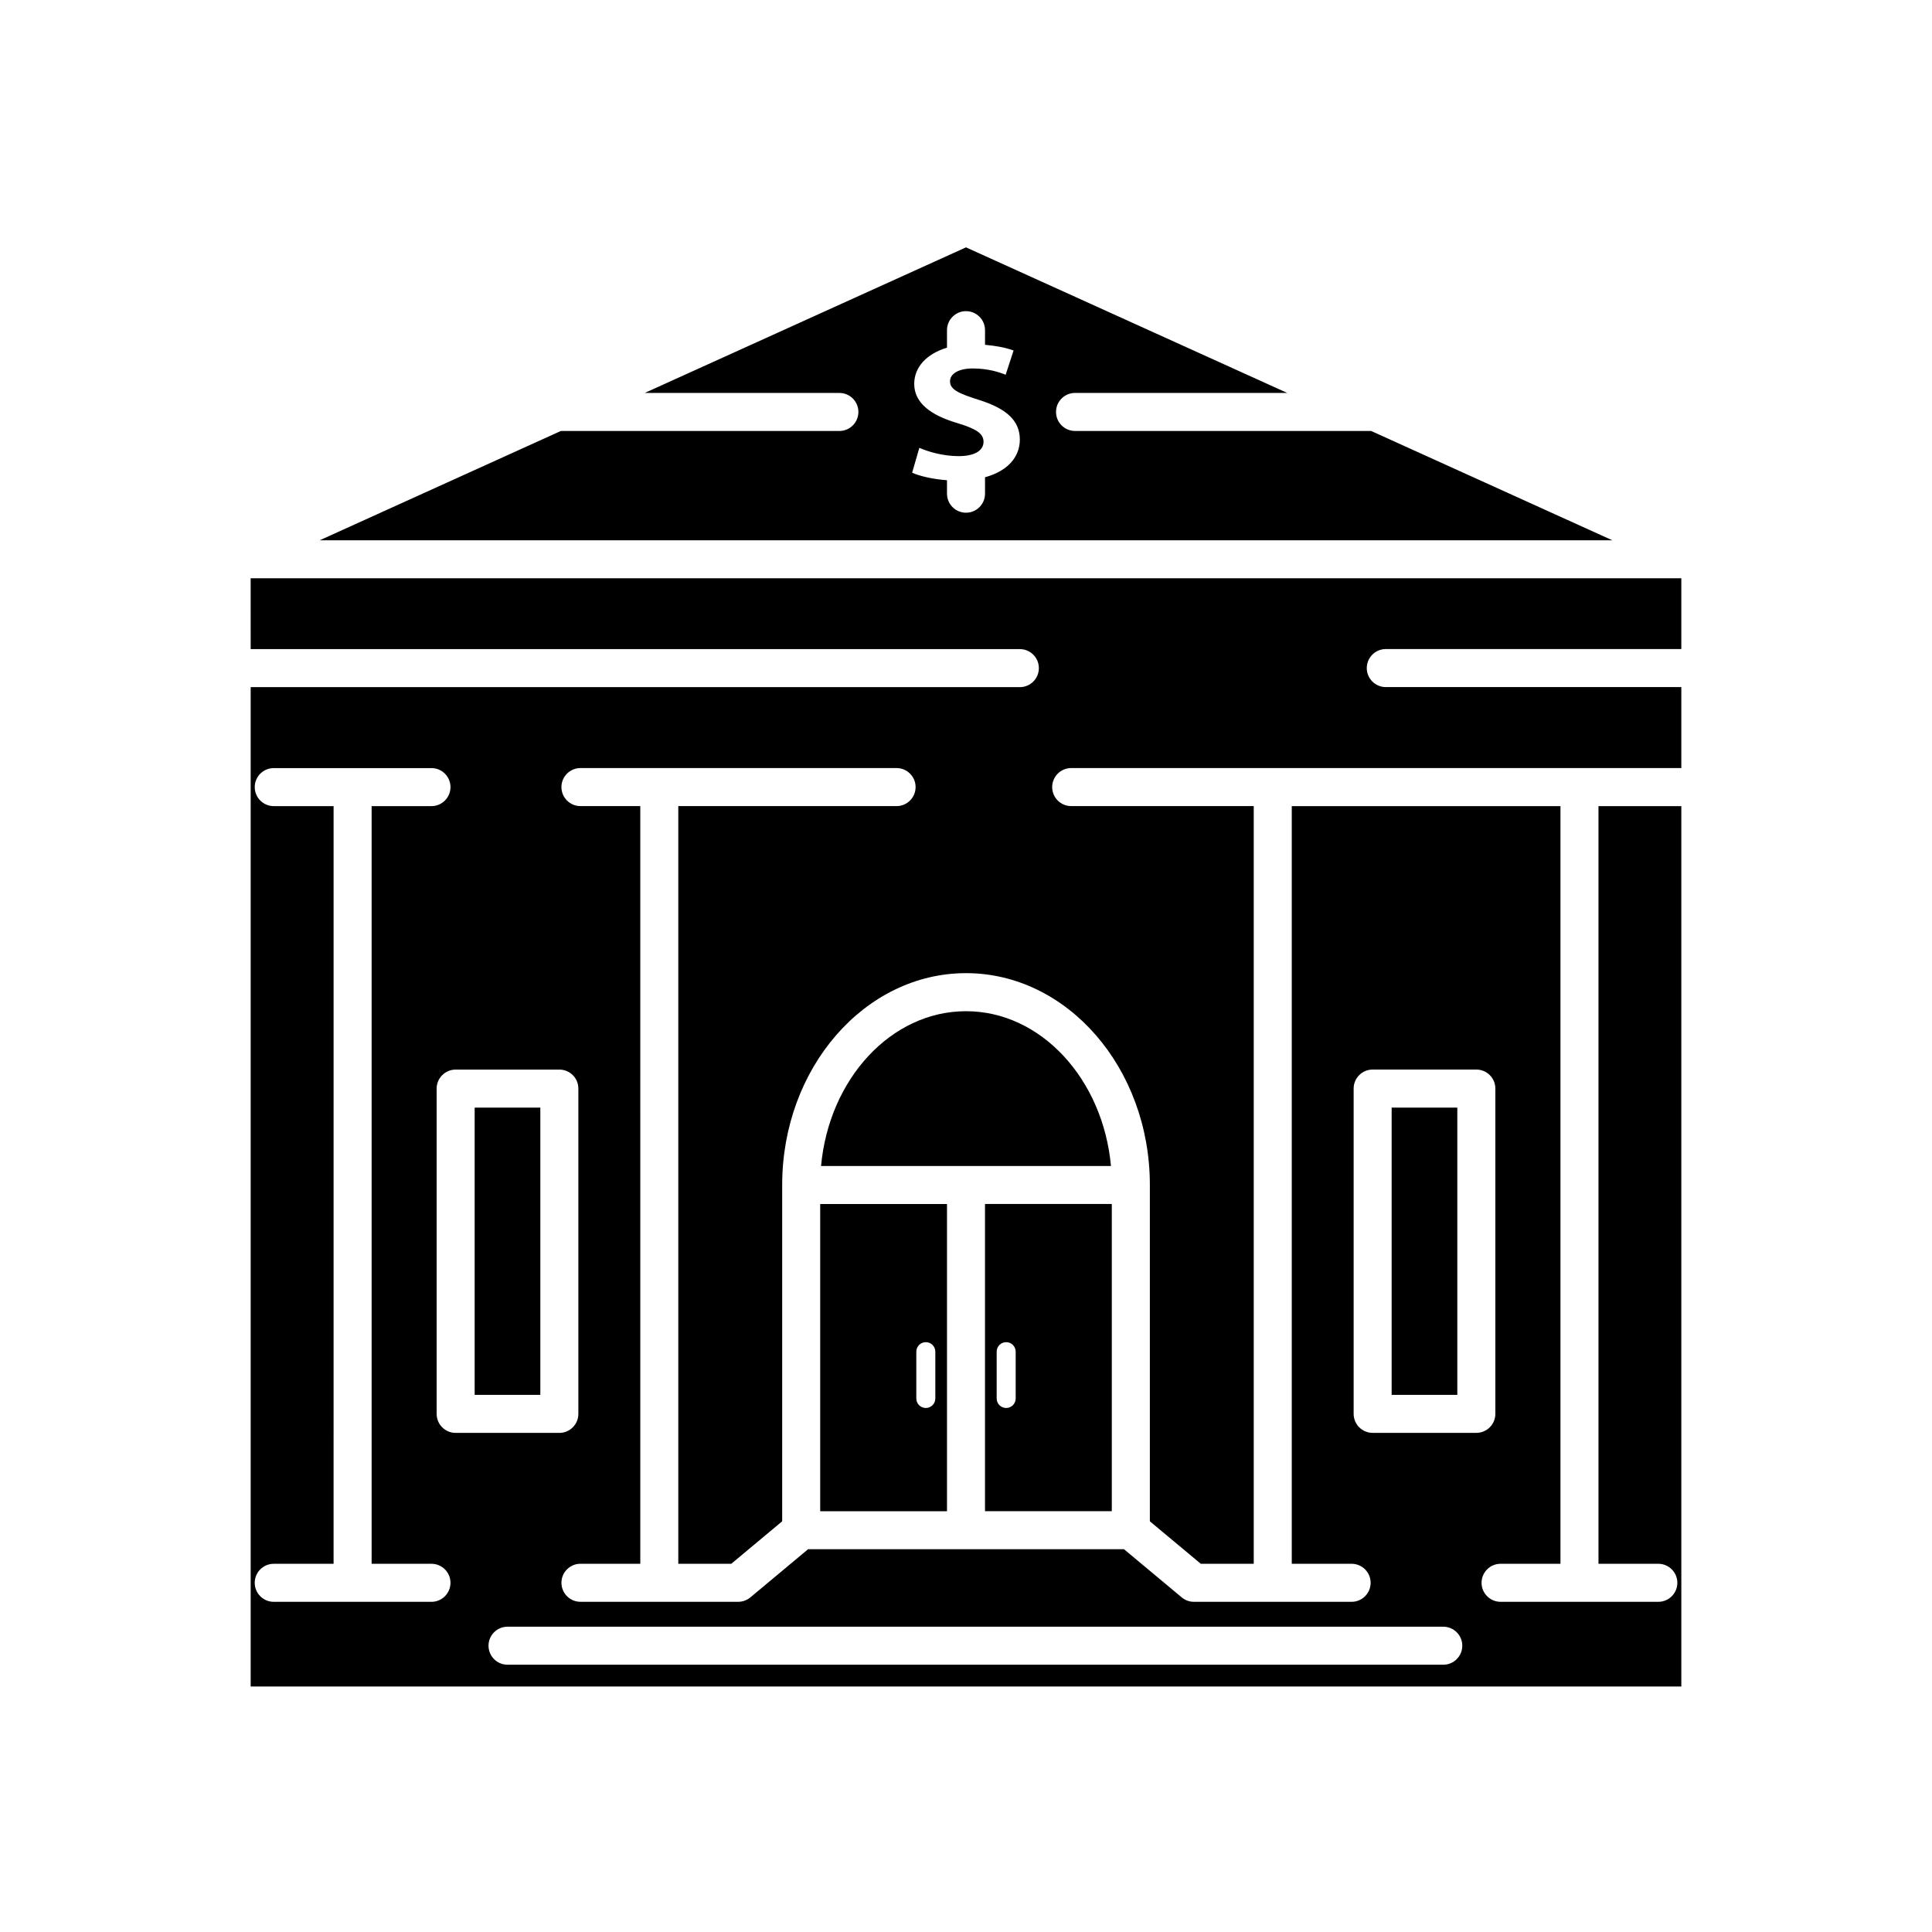
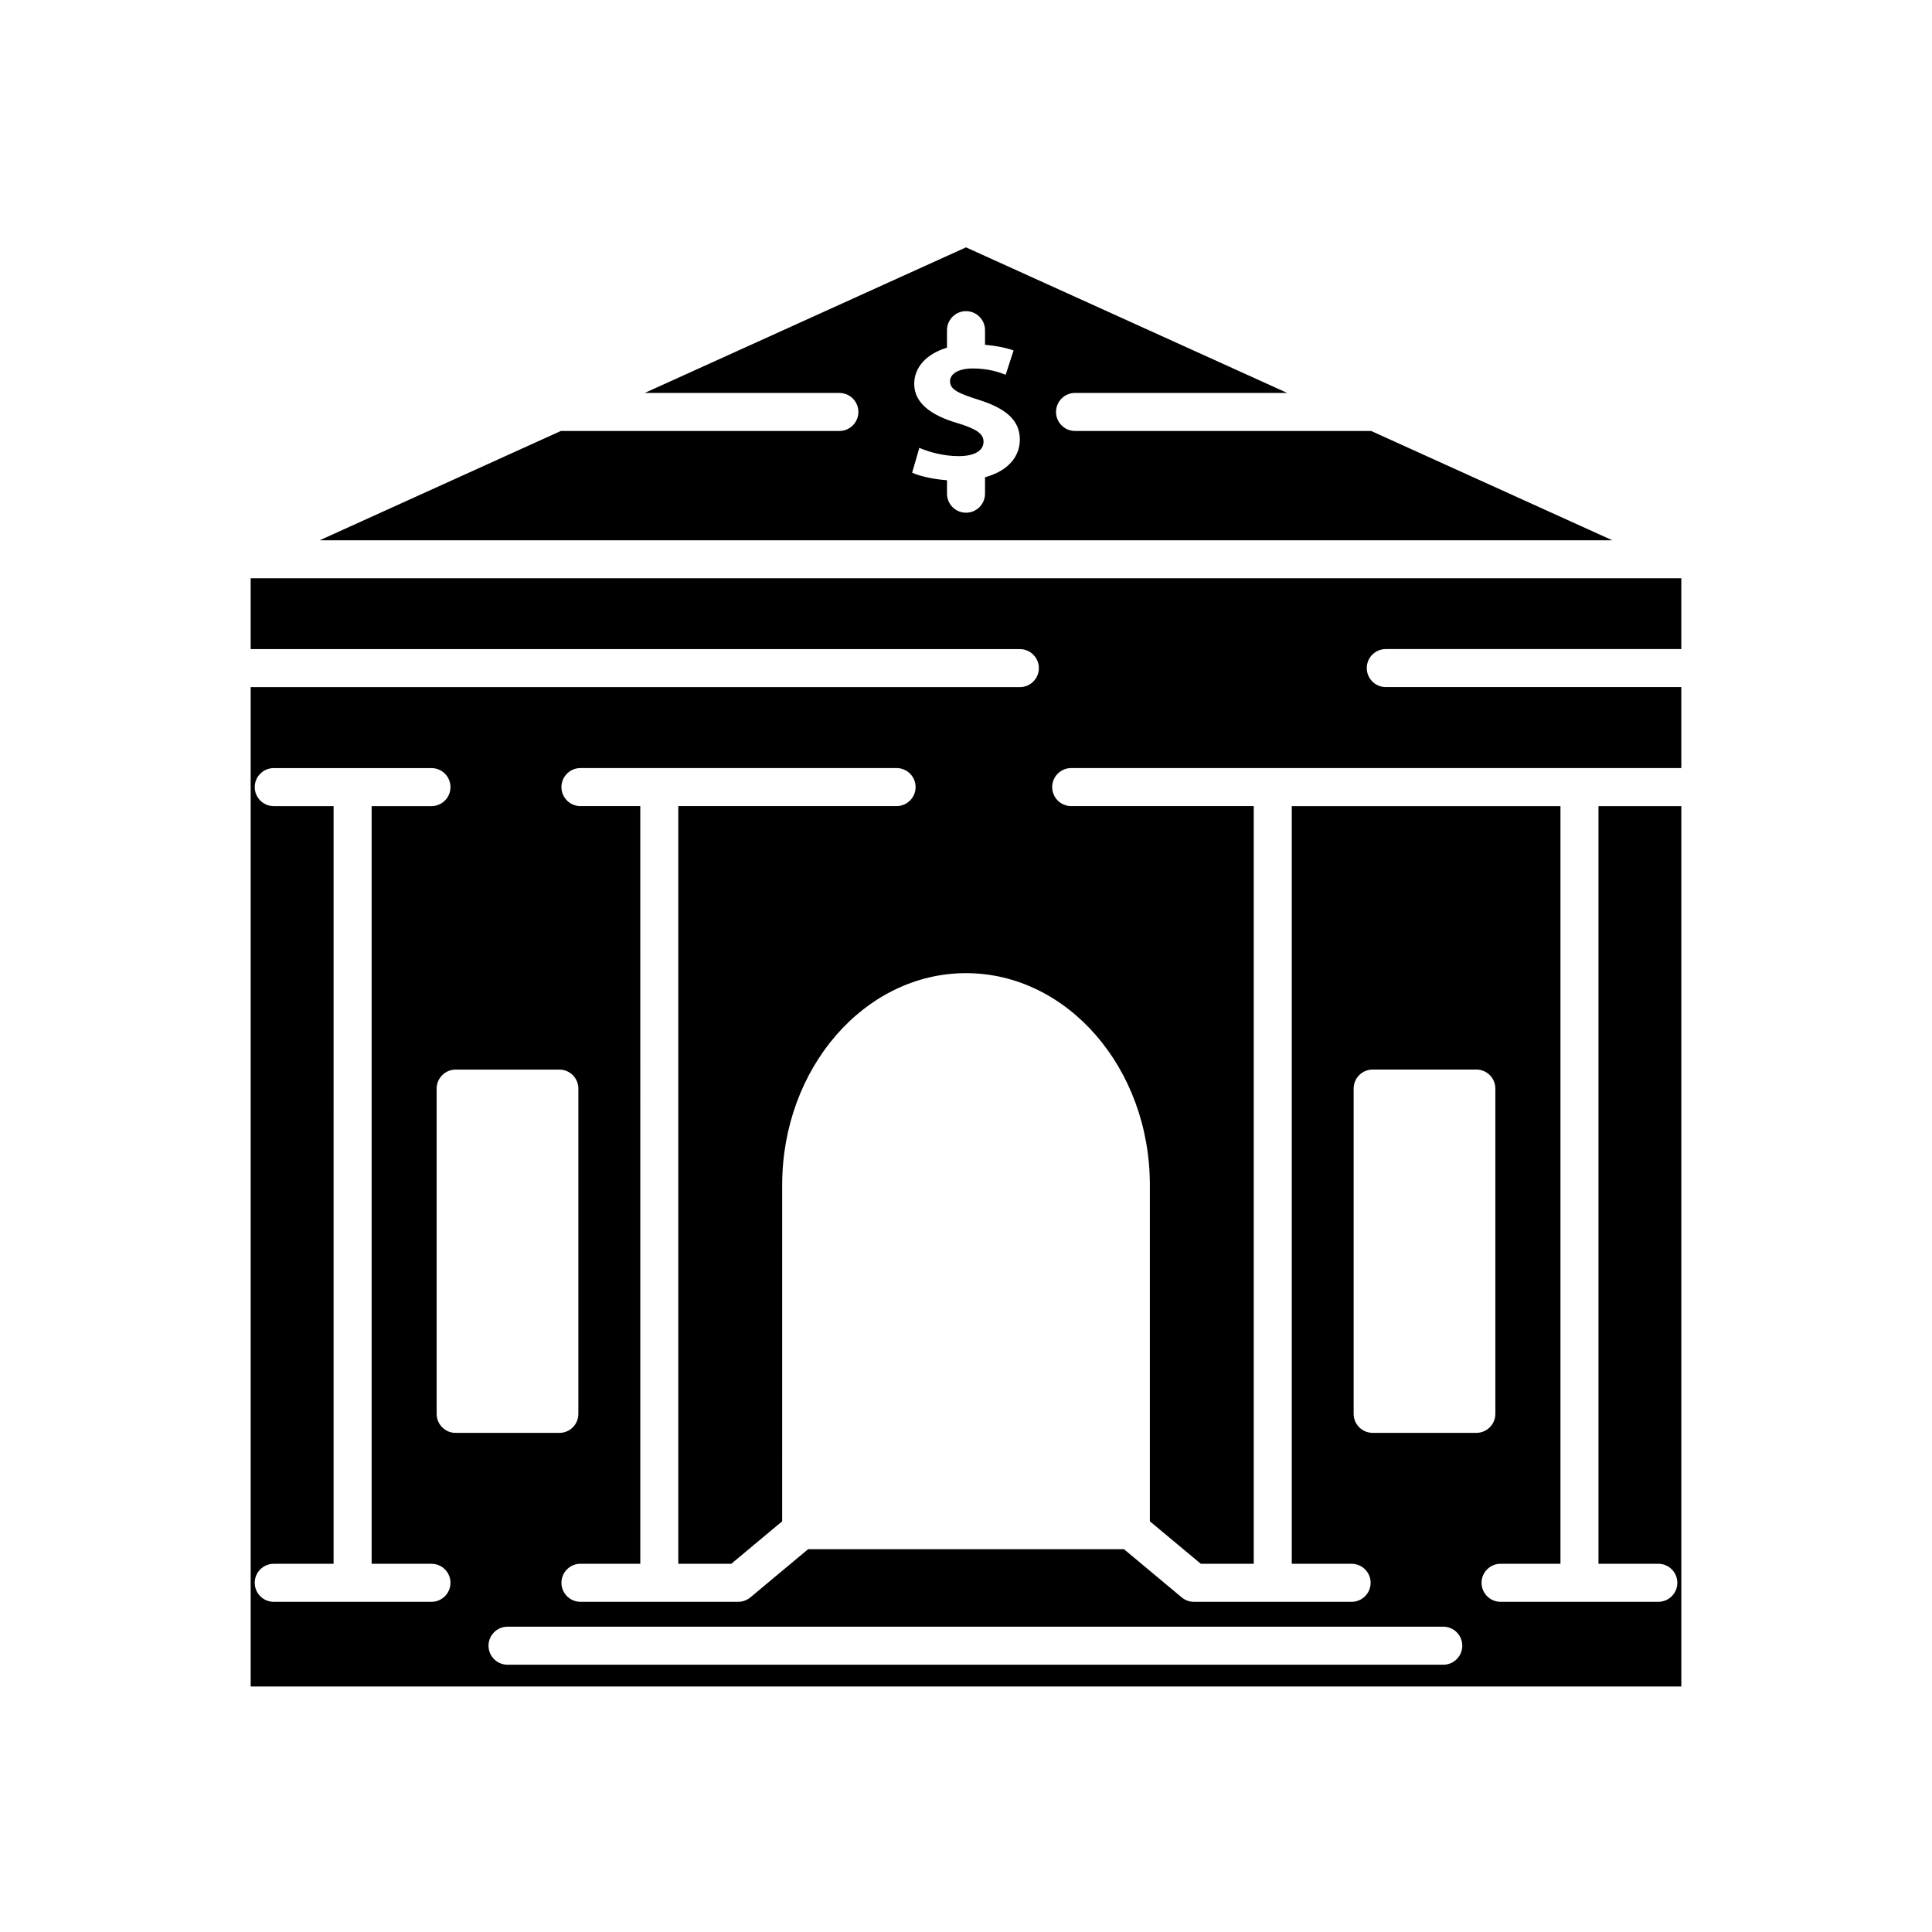
<svg xmlns="http://www.w3.org/2000/svg" fill="#000000" width="800px" height="800px" version="1.1" viewBox="144 144 512 512">
  <g>
-     <path d="m269.79 437.53h17.402v76.125h-17.402z" />
    <path d="m210.43 316.02h203.84c2.781 0 5.039 2.258 5.039 5.039s-2.258 5.039-5.039 5.039h-203.84v264.84h379.14v-233.31h-21.957v200.79h15.859c2.781 0 5.039 2.258 5.039 5.039s-2.258 5.039-5.039 5.039h-41.805c-2.781 0-5.039-2.258-5.039-5.039s2.258-5.039 5.039-5.039h15.871v-200.79h-71.207v200.79h15.859c2.781 0 5.039 2.258 5.039 5.039s-2.258 5.039-5.039 5.039h-41.797c-1.18 0-2.316-0.414-3.223-1.168l-15.297-12.766-41.867-0.004h-41.855l-15.297 12.766c-0.906 0.754-2.047 1.168-3.223 1.168h-41.805c-2.781 0-5.039-2.258-5.039-5.039s2.258-5.039 5.039-5.039h15.859l-0.004-200.79h-15.859c-2.781 0-5.039-2.258-5.039-5.039s2.258-5.039 5.039-5.039h83.781c2.781 0 5.039 2.258 5.039 5.039s-2.258 5.039-5.039 5.039h-57.848v200.79h14.047l13.48-11.254 0.004-89.133c0-30.953 21.855-56.133 48.719-56.133s48.719 25.18 48.719 56.133v89.133l13.492 11.254h14.035v-200.79h-48.375c-2.781 0-5.039-2.258-5.039-5.039s2.258-5.039 5.039-5.039h161.69v-21.461h-78.32c-2.781 0-5.039-2.258-5.039-5.039s2.258-5.039 5.039-5.039h78.32v-18.762h-379.14zm47.91 252.48h-41.797c-2.781 0-5.039-2.258-5.039-5.039s2.258-5.039 5.039-5.039h15.859l0.004-200.79h-15.859c-2.781 0-5.039-2.258-5.039-5.039s2.258-5.039 5.039-5.039h41.797c2.781 0 5.039 2.258 5.039 5.039s-2.258 5.039-5.039 5.039h-15.859v200.79h15.859c2.781 0 5.039 2.258 5.039 5.039-0.004 2.781-2.262 5.039-5.043 5.039zm244.39-49.816v-86.203c0-2.781 2.258-5.039 5.039-5.039h27.477c2.781 0 5.039 2.258 5.039 5.039v86.203c0 2.781-2.258 5.039-5.039 5.039h-27.477c-2.785-0.004-5.039-2.25-5.039-5.039zm23.75 56.406c2.781 0 5.039 2.258 5.039 5.039s-2.258 5.039-5.039 5.039h-247.98c-2.781 0-5.039-2.258-5.039-5.039s2.258-5.039 5.039-5.039zm-229.21-142.6v86.203c0 2.781-2.258 5.039-5.039 5.039h-27.477c-2.781 0-5.039-2.258-5.039-5.039v-86.203c0-2.781 2.258-5.039 5.039-5.039h27.477c2.793 0 5.039 2.246 5.039 5.039z" />
-     <path d="m438.42 453c-2.117-23.035-18.539-41.02-38.422-41.02-19.879 0-36.305 17.984-38.41 41.02z" />
-     <path d="m512.8 437.53h17.402v76.125h-17.402z" />
    <path d="m507.37 258.21h-78.473c-2.781 0-5.039-2.258-5.039-5.039s2.258-5.039 5.039-5.039h56.234l-85.133-38.578-85.133 38.582h51.578c2.781 0 5.039 2.258 5.039 5.039s-2.258 5.039-5.039 5.039h-73.809l-63.914 28.969h342.57zm-102.34 12.273c0 0.012 0.012 0.031 0.012 0.039v4.312c0 2.781-2.258 5.039-5.039 5.039s-5.039-2.258-5.039-5.039v-3.566c-3.809-0.281-7.316-1.109-9.238-2.004l1.914-6.578c2.527 1.098 6.41 2.195 10.418 2.195 4.312 0 6.59-1.512 6.59-3.809 0-2.195-1.977-3.445-6.961-4.957-6.902-2.035-11.406-5.269-11.406-10.387 0-4.375 3.203-7.941 8.695-9.594 0-0.031-0.012-0.051-0.012-0.07v-4.566c0-2.781 2.258-5.039 5.039-5.039s5.039 2.258 5.039 5.039v3.879c3.082 0.281 5.715 0.805 7.566 1.512l-2.098 6.43c-1.672-0.676-4.625-1.672-8.695-1.672s-6.047 1.57-6.047 3.394c0 2.246 2.336 3.234 7.707 4.957 7.336 2.297 10.793 5.531 10.793 10.488 0.012 4.406-2.992 8.293-9.238 9.996z" />
-     <path d="m438.64 463.07h-33.605v81.414h33.605zm-25.473 51.539c0 1.391-1.129 2.519-2.519 2.519-1.391 0-2.519-1.129-2.519-2.519v-12.402c0-1.391 1.129-2.519 2.519-2.519 1.391 0 2.519 1.129 2.519 2.519z" />
-     <path d="m361.36 544.49h33.605v-81.414h-33.605zm25.473-42.281c0-1.391 1.129-2.519 2.519-2.519s2.519 1.129 2.519 2.519v12.402c0 1.391-1.129 2.519-2.519 2.519s-2.519-1.129-2.519-2.519z" />
  </g>
</svg>